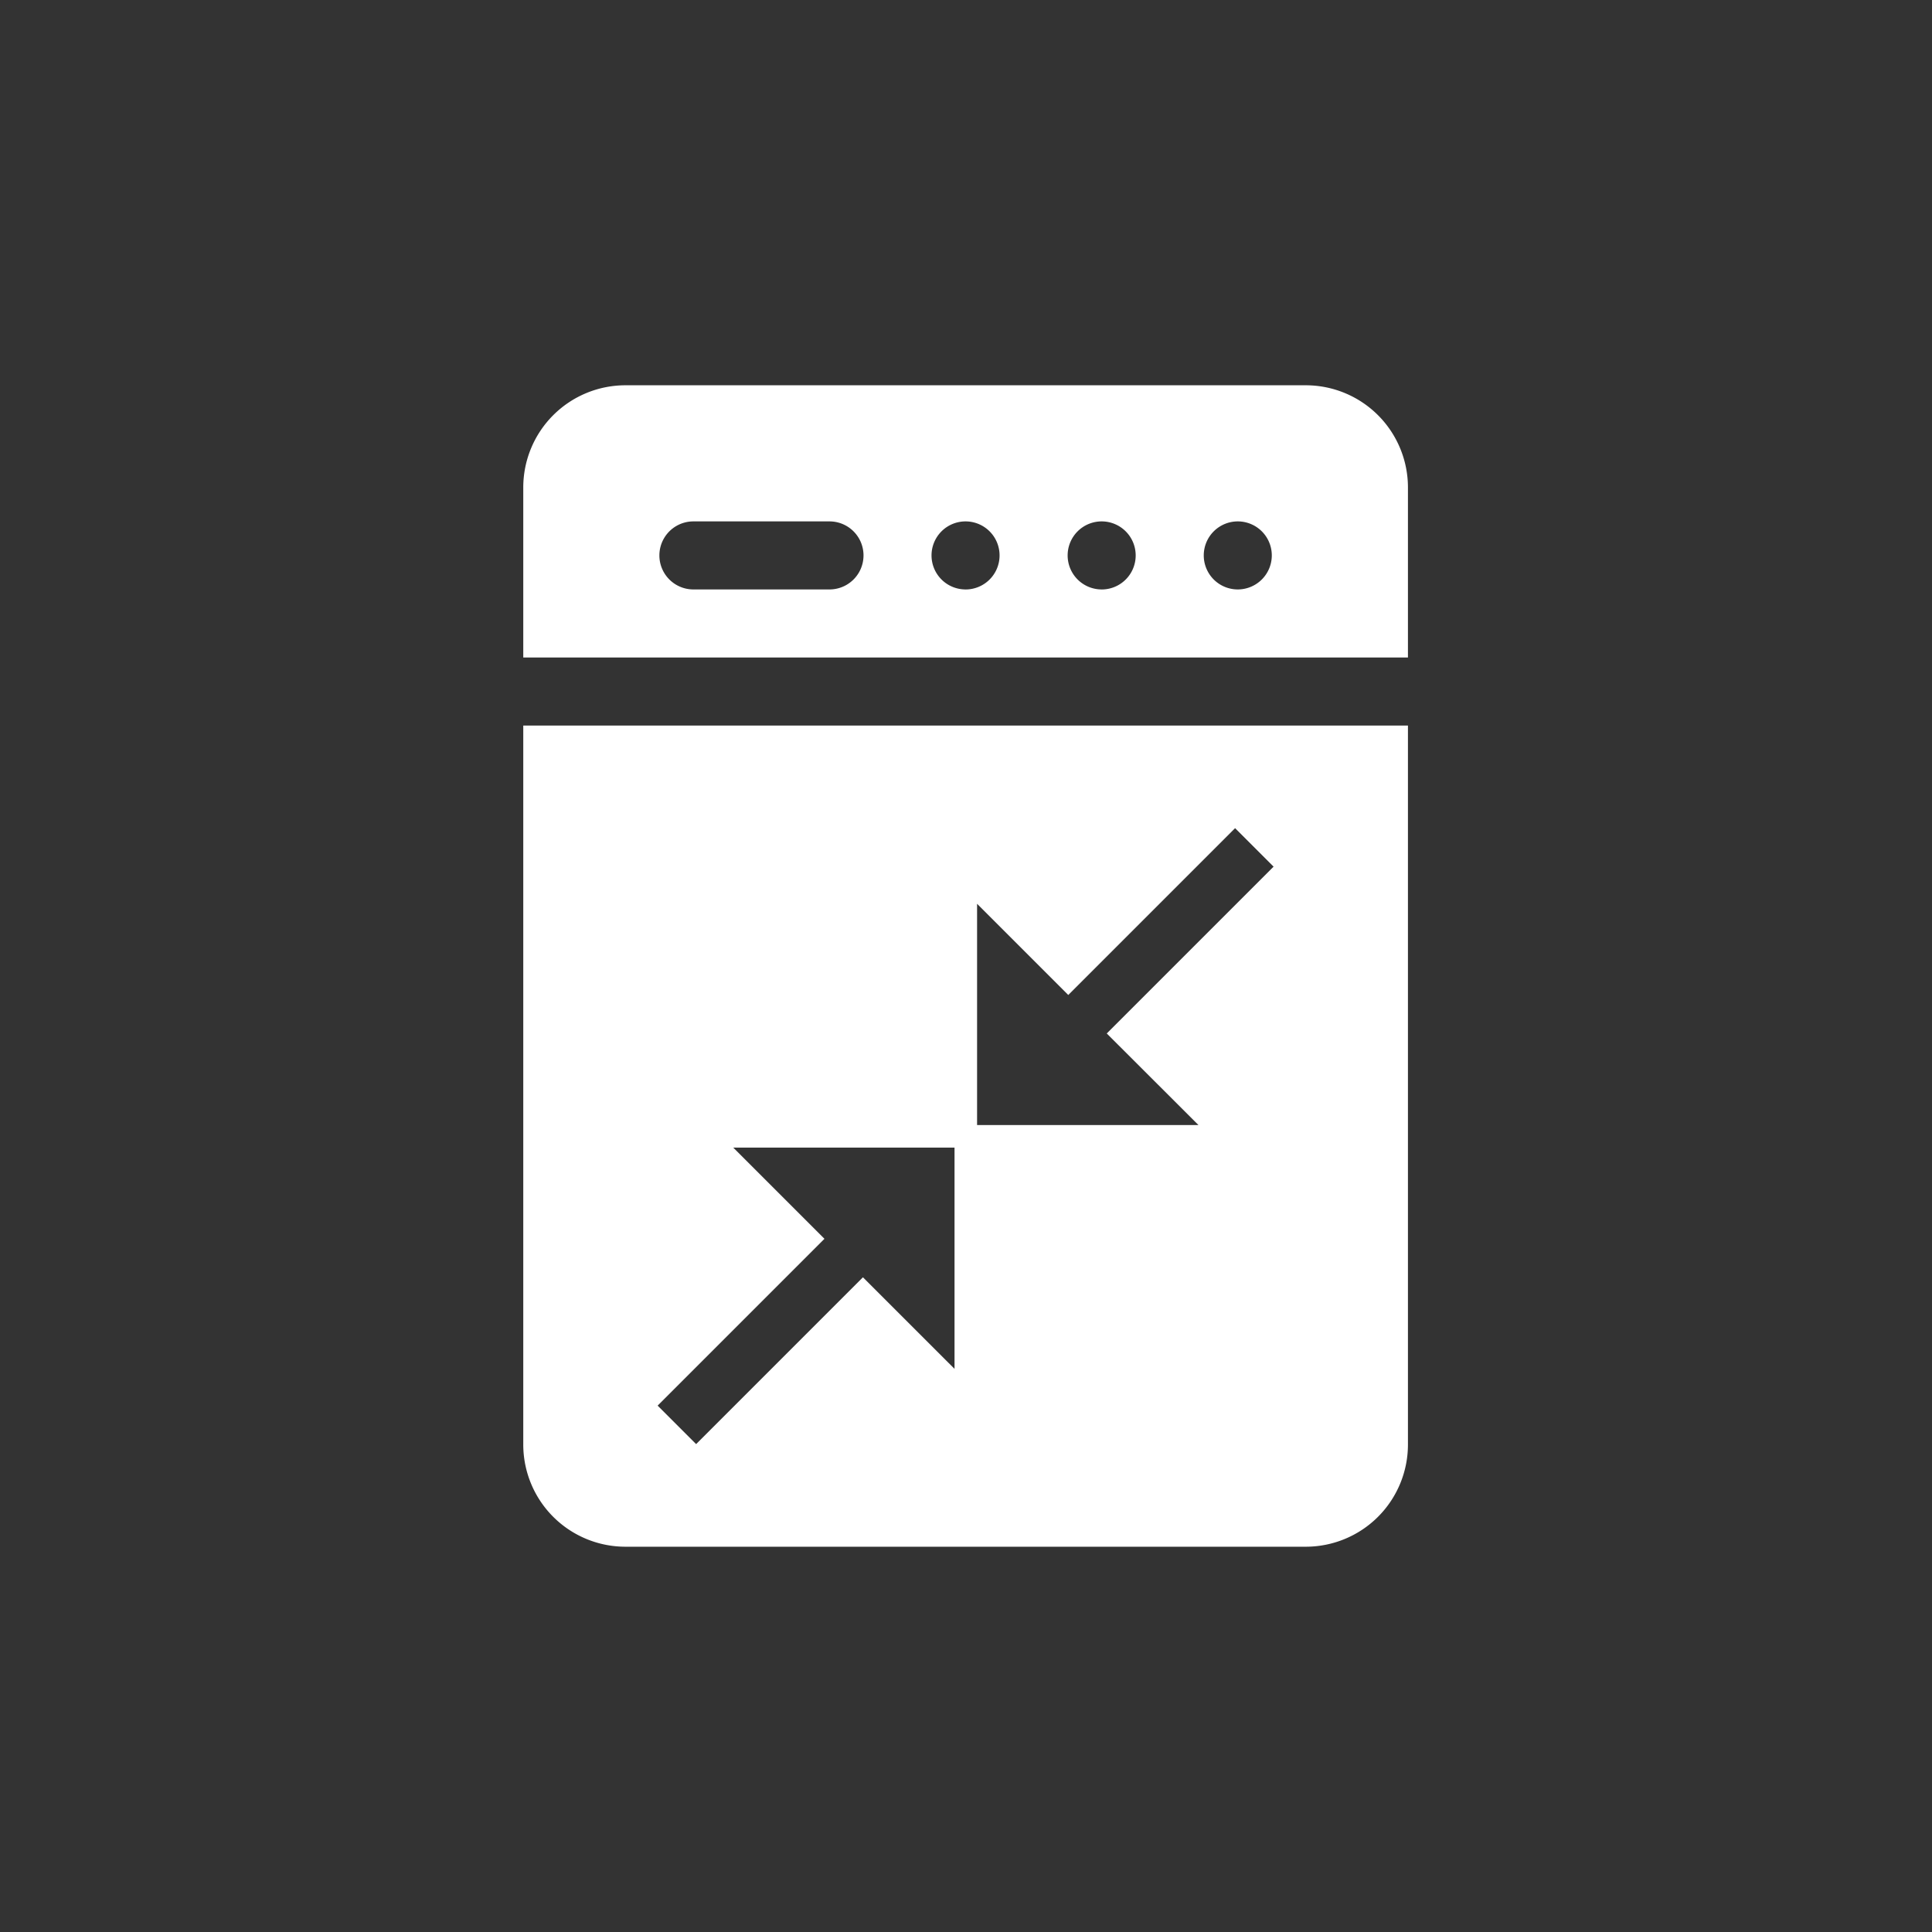
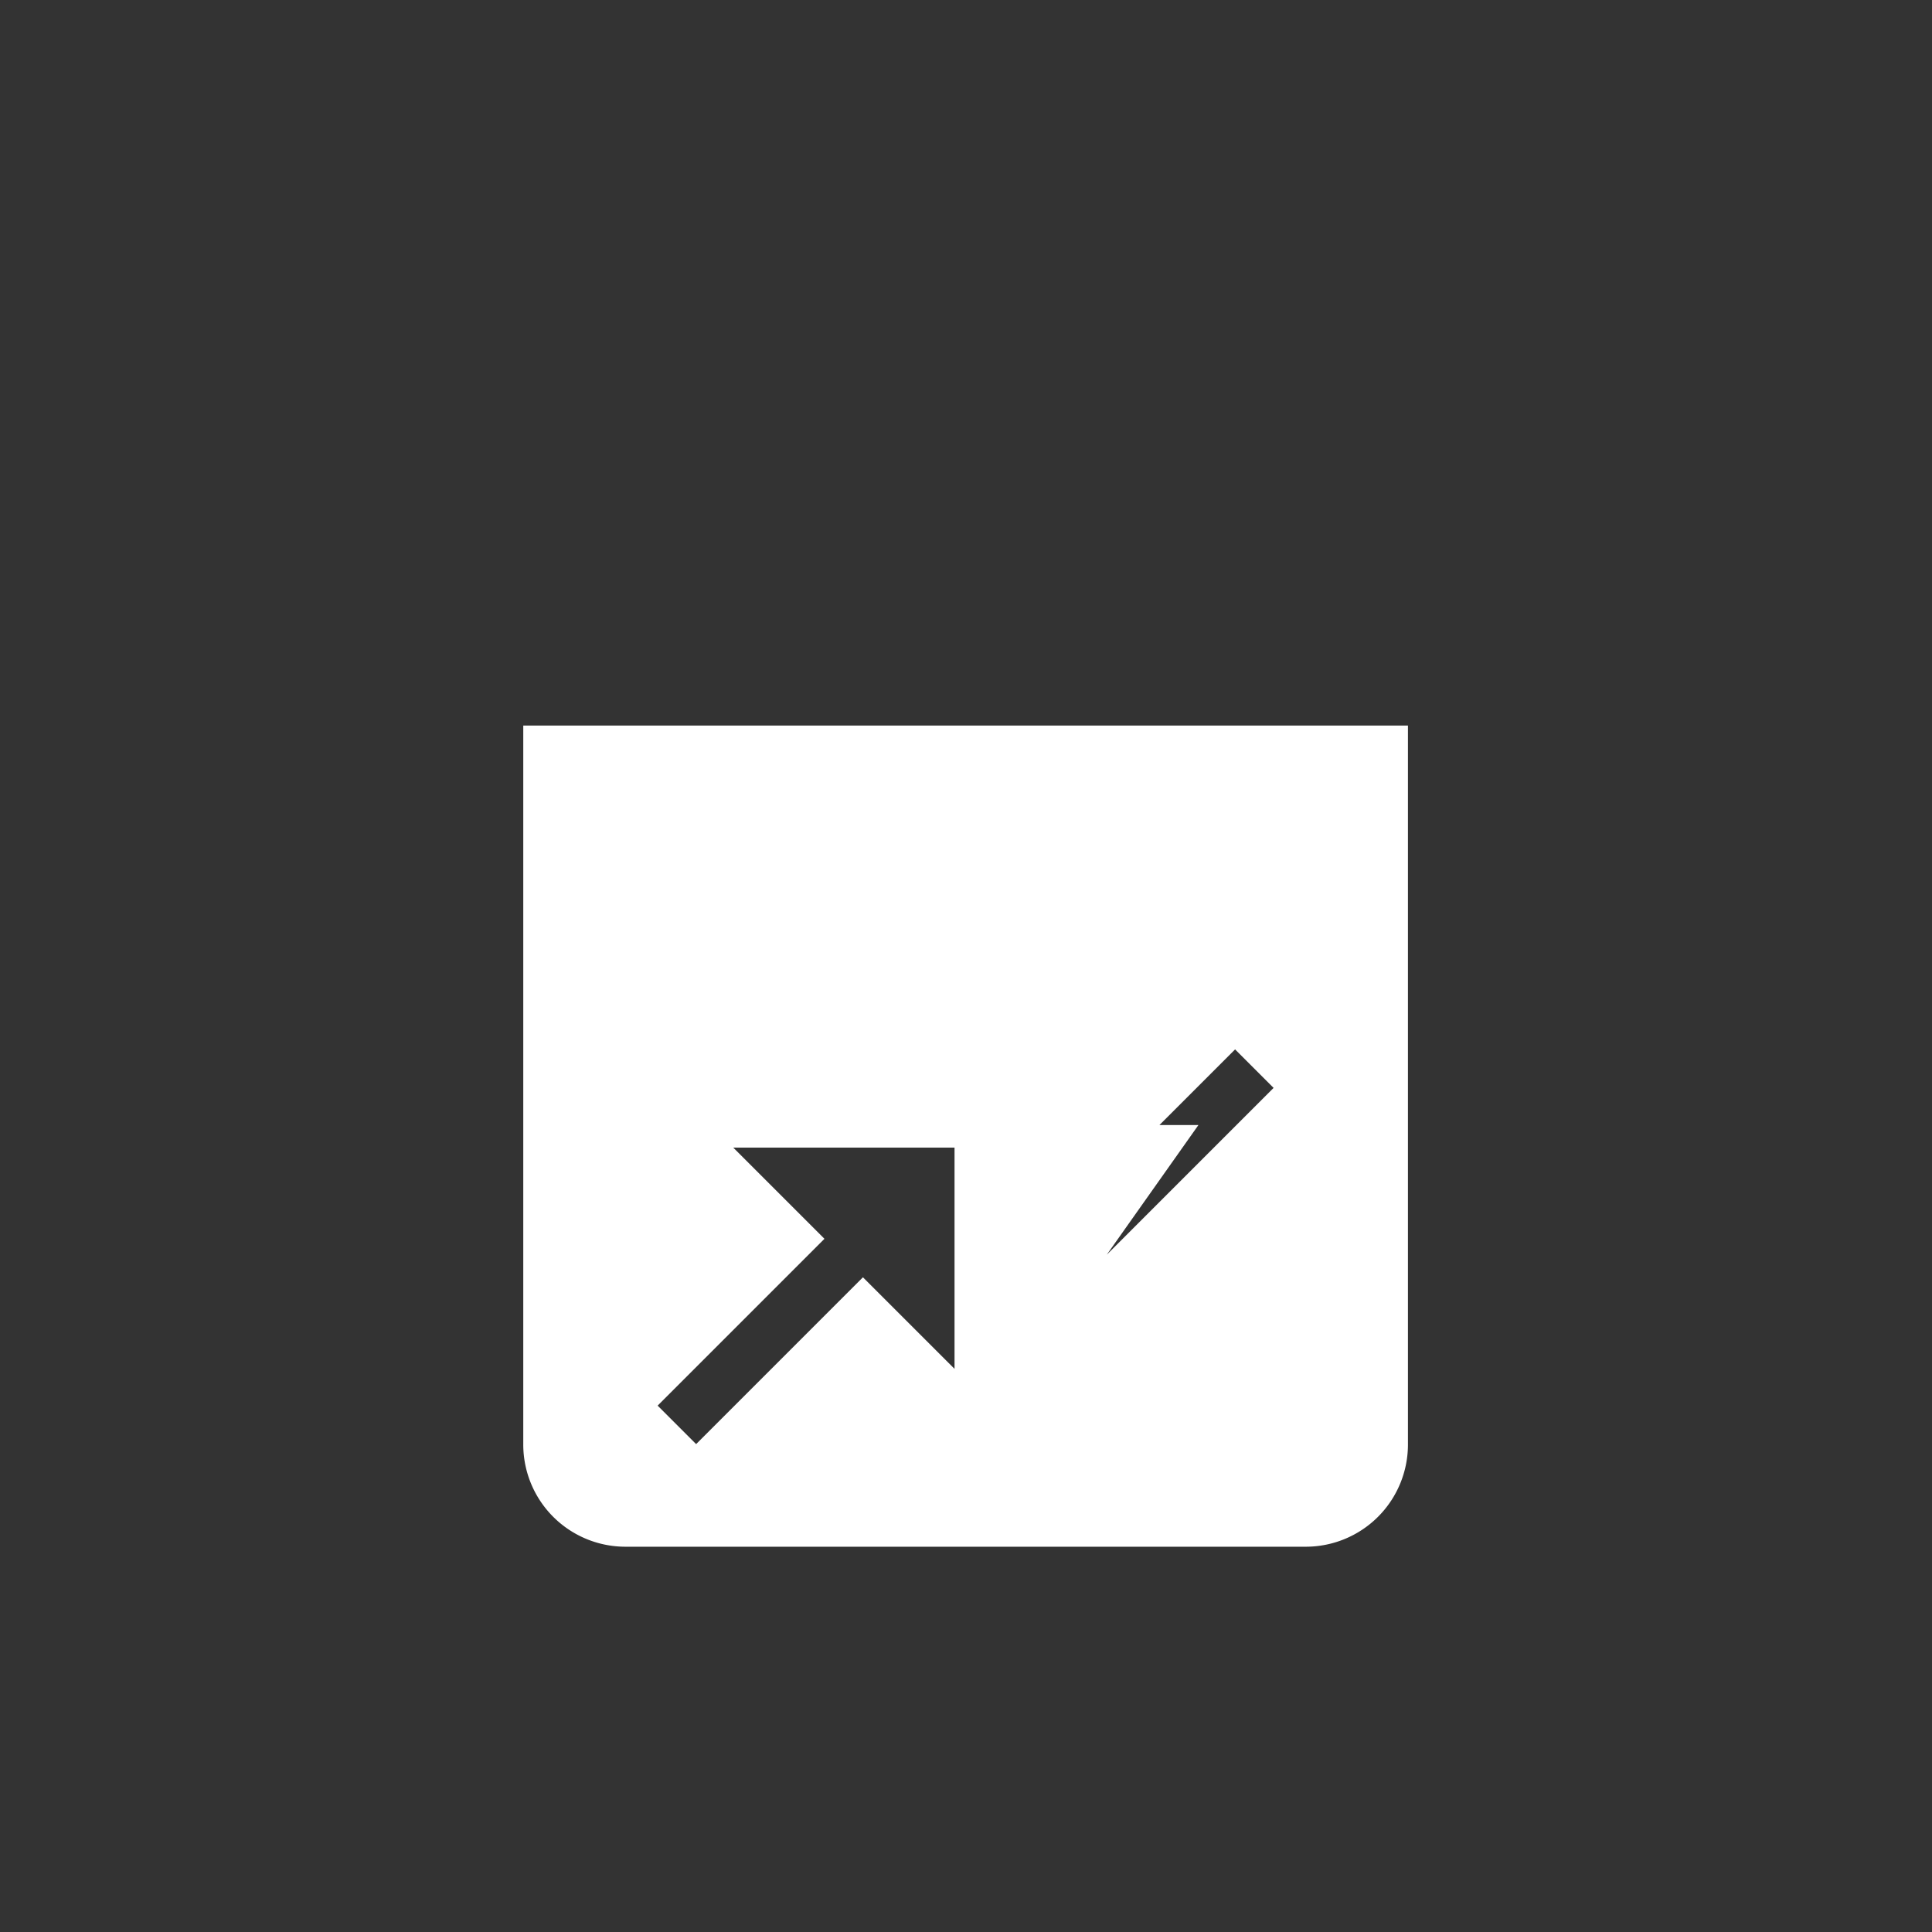
<svg xmlns="http://www.w3.org/2000/svg" id="レイヤー_1" data-name="レイヤー 1" viewBox="0 0 640 640">
  <rect x="0" y="0" width="640" height="640" fill="#333333" stroke="none" />
  <defs>
    <style>.cls-1{fill:#fff;}</style>
  </defs>
  <title>アートボード 1</title>
-   <path class="cls-1" d="M432.59,127.63H207.15a33.85,33.85,0,0,0-33.81,33.81V217.8H466.4V161.44a33.85,33.85,0,0,0-33.81-33.81ZM274.78,195.26H229.7a11.27,11.27,0,1,1,0-22.54h45.08a11.27,11.27,0,1,1,0,22.54Zm45.07,0A11.27,11.27,0,1,1,331.12,184a11.27,11.27,0,0,1-11.27,11.27Zm45.09,0A11.27,11.27,0,1,1,376.21,184a11.27,11.27,0,0,1-11.27,11.27Zm45.08,0A11.27,11.27,0,1,1,421.3,184,11.28,11.28,0,0,1,410,195.26Zm0,0" />
-   <path class="cls-1" d="M173.34,240.35V478.56a33.85,33.85,0,0,0,33.81,33.81H432.59a33.85,33.85,0,0,0,33.81-33.81V240.35ZM316.2,453.45l-30.34-30.33L230.6,478.38l-12.75-12.75,55.26-55.26L242.9,380.16h73.3ZM397,372.68H323.67V299.39l30.21,30.21,55.26-55.26,12.75,12.75-55.26,55.26Z" />
+   <path class="cls-1" d="M173.34,240.35V478.56a33.85,33.85,0,0,0,33.81,33.81H432.59a33.85,33.85,0,0,0,33.81-33.81V240.35ZM316.2,453.45l-30.34-30.33L230.6,478.38l-12.75-12.75,55.26-55.26L242.9,380.16h73.3ZM397,372.68H323.67l30.21,30.21,55.26-55.26,12.75,12.75-55.26,55.26Z" />
</svg>